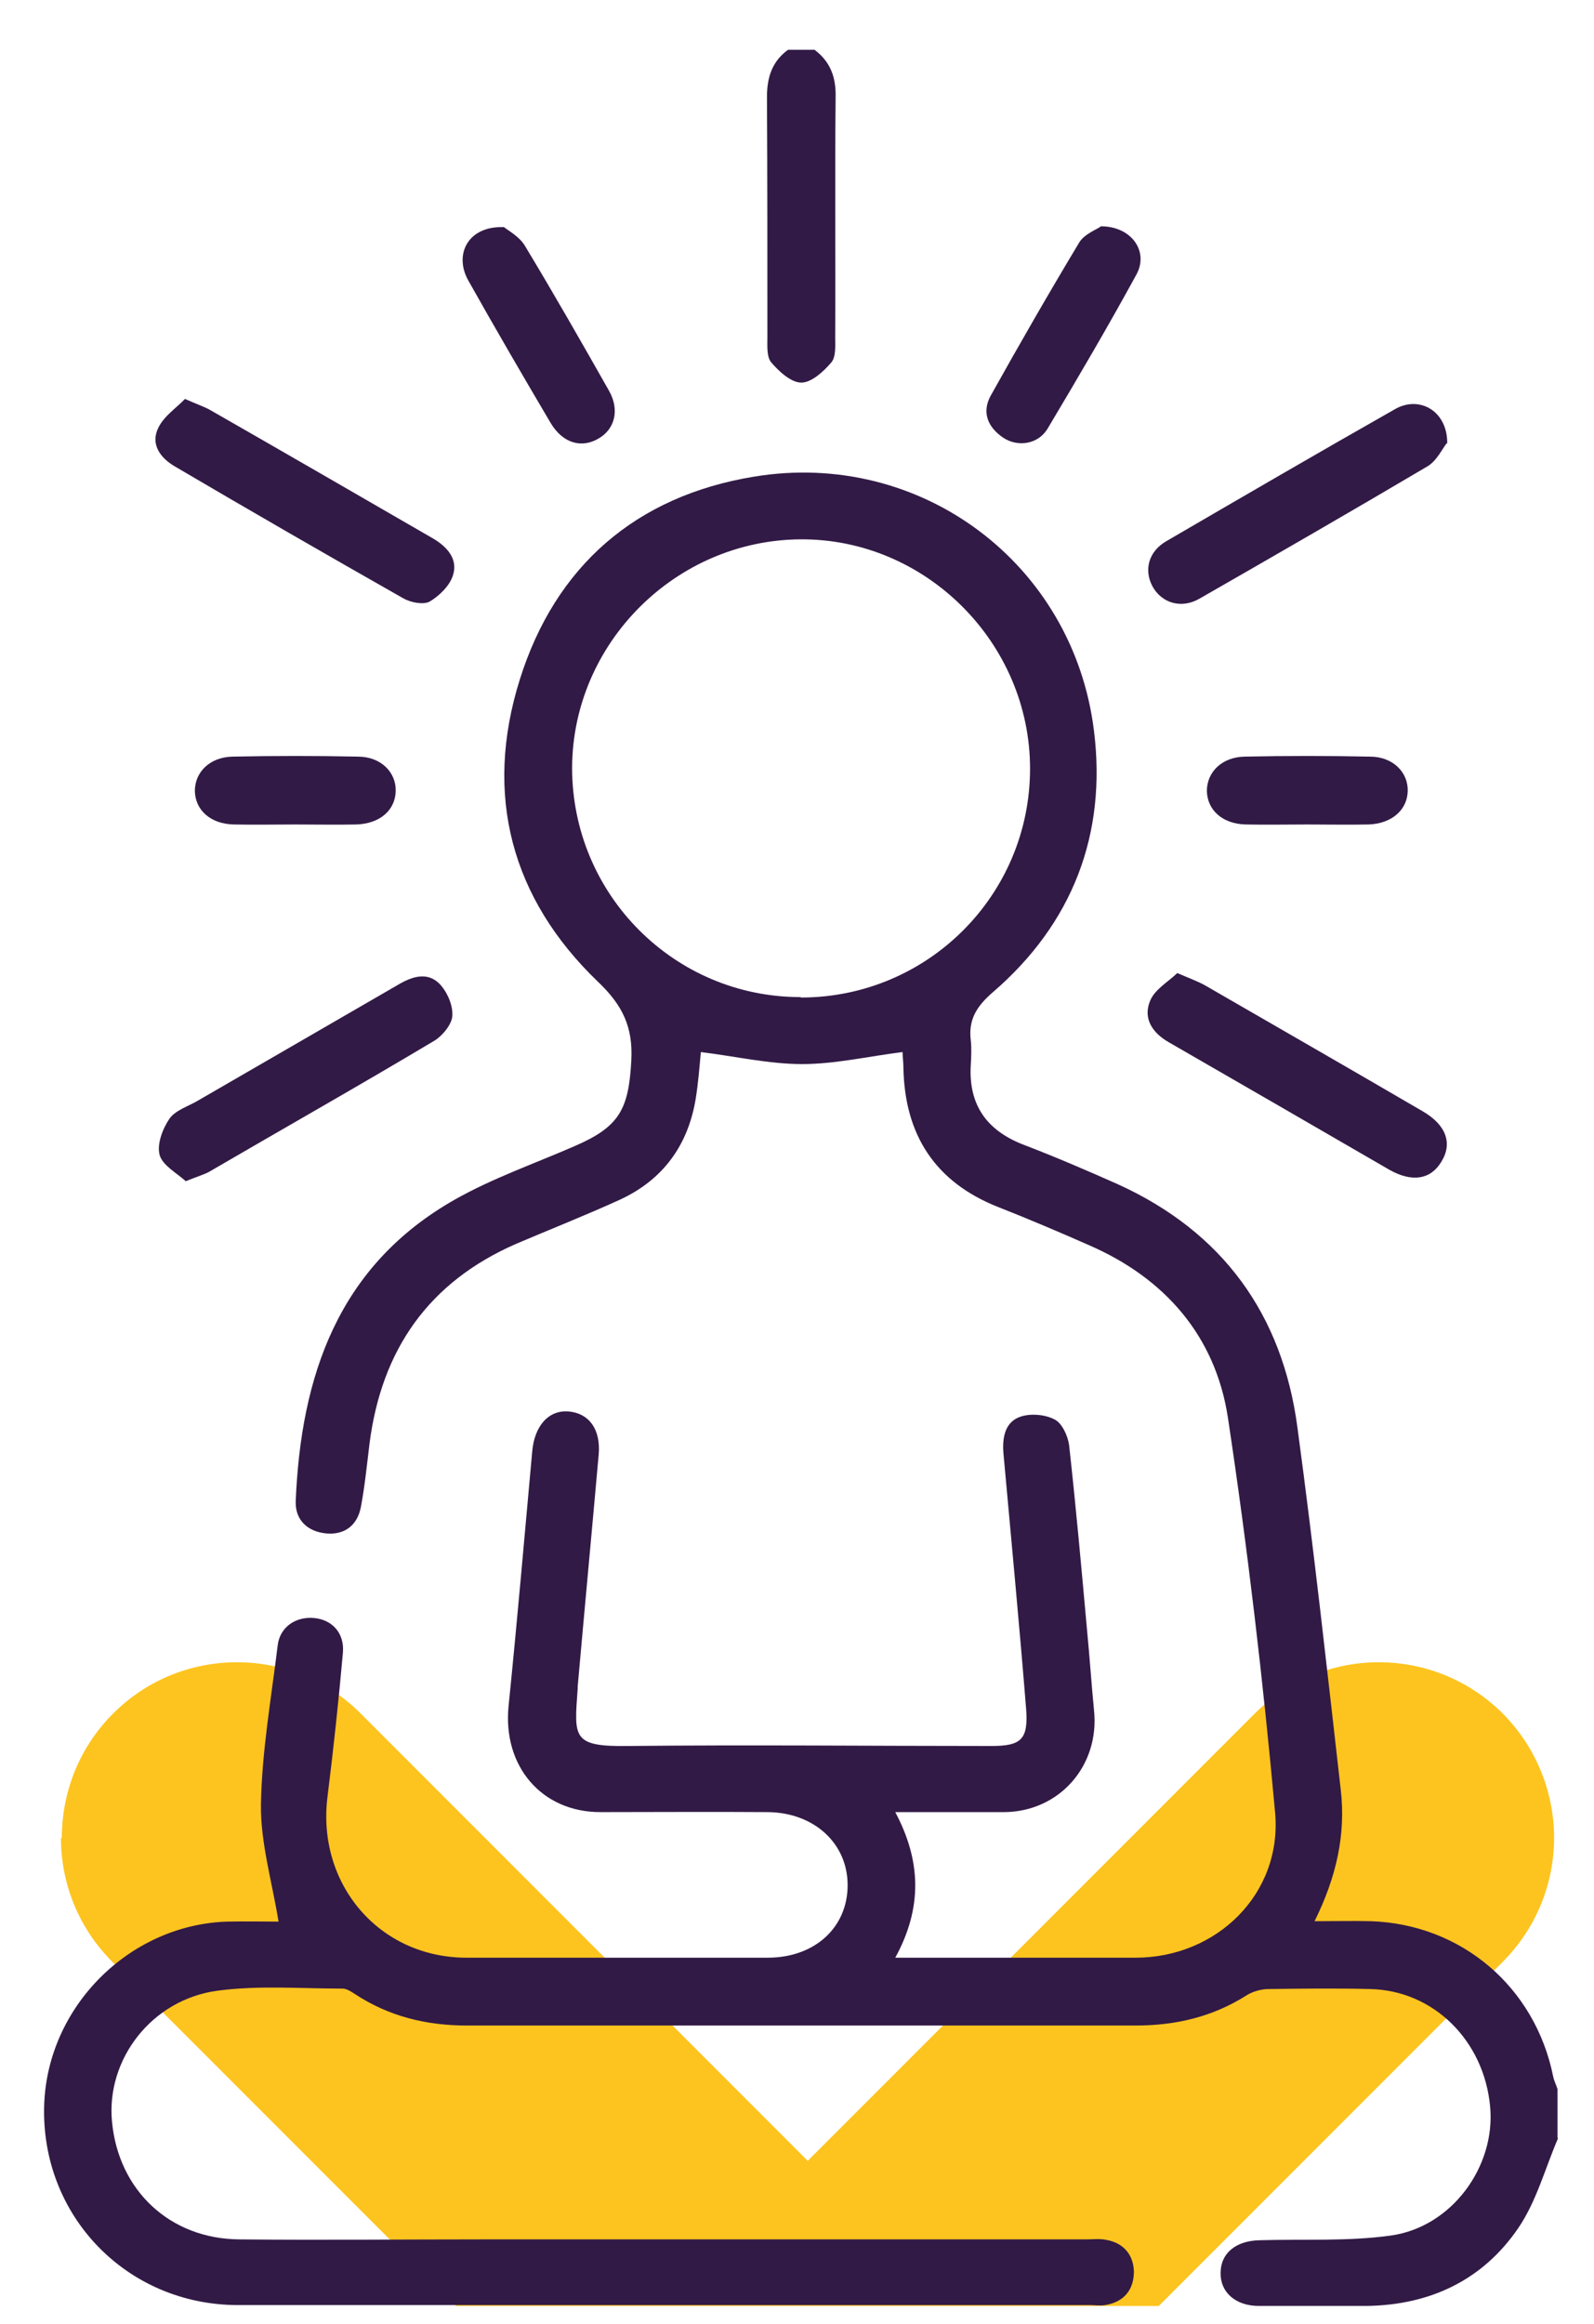
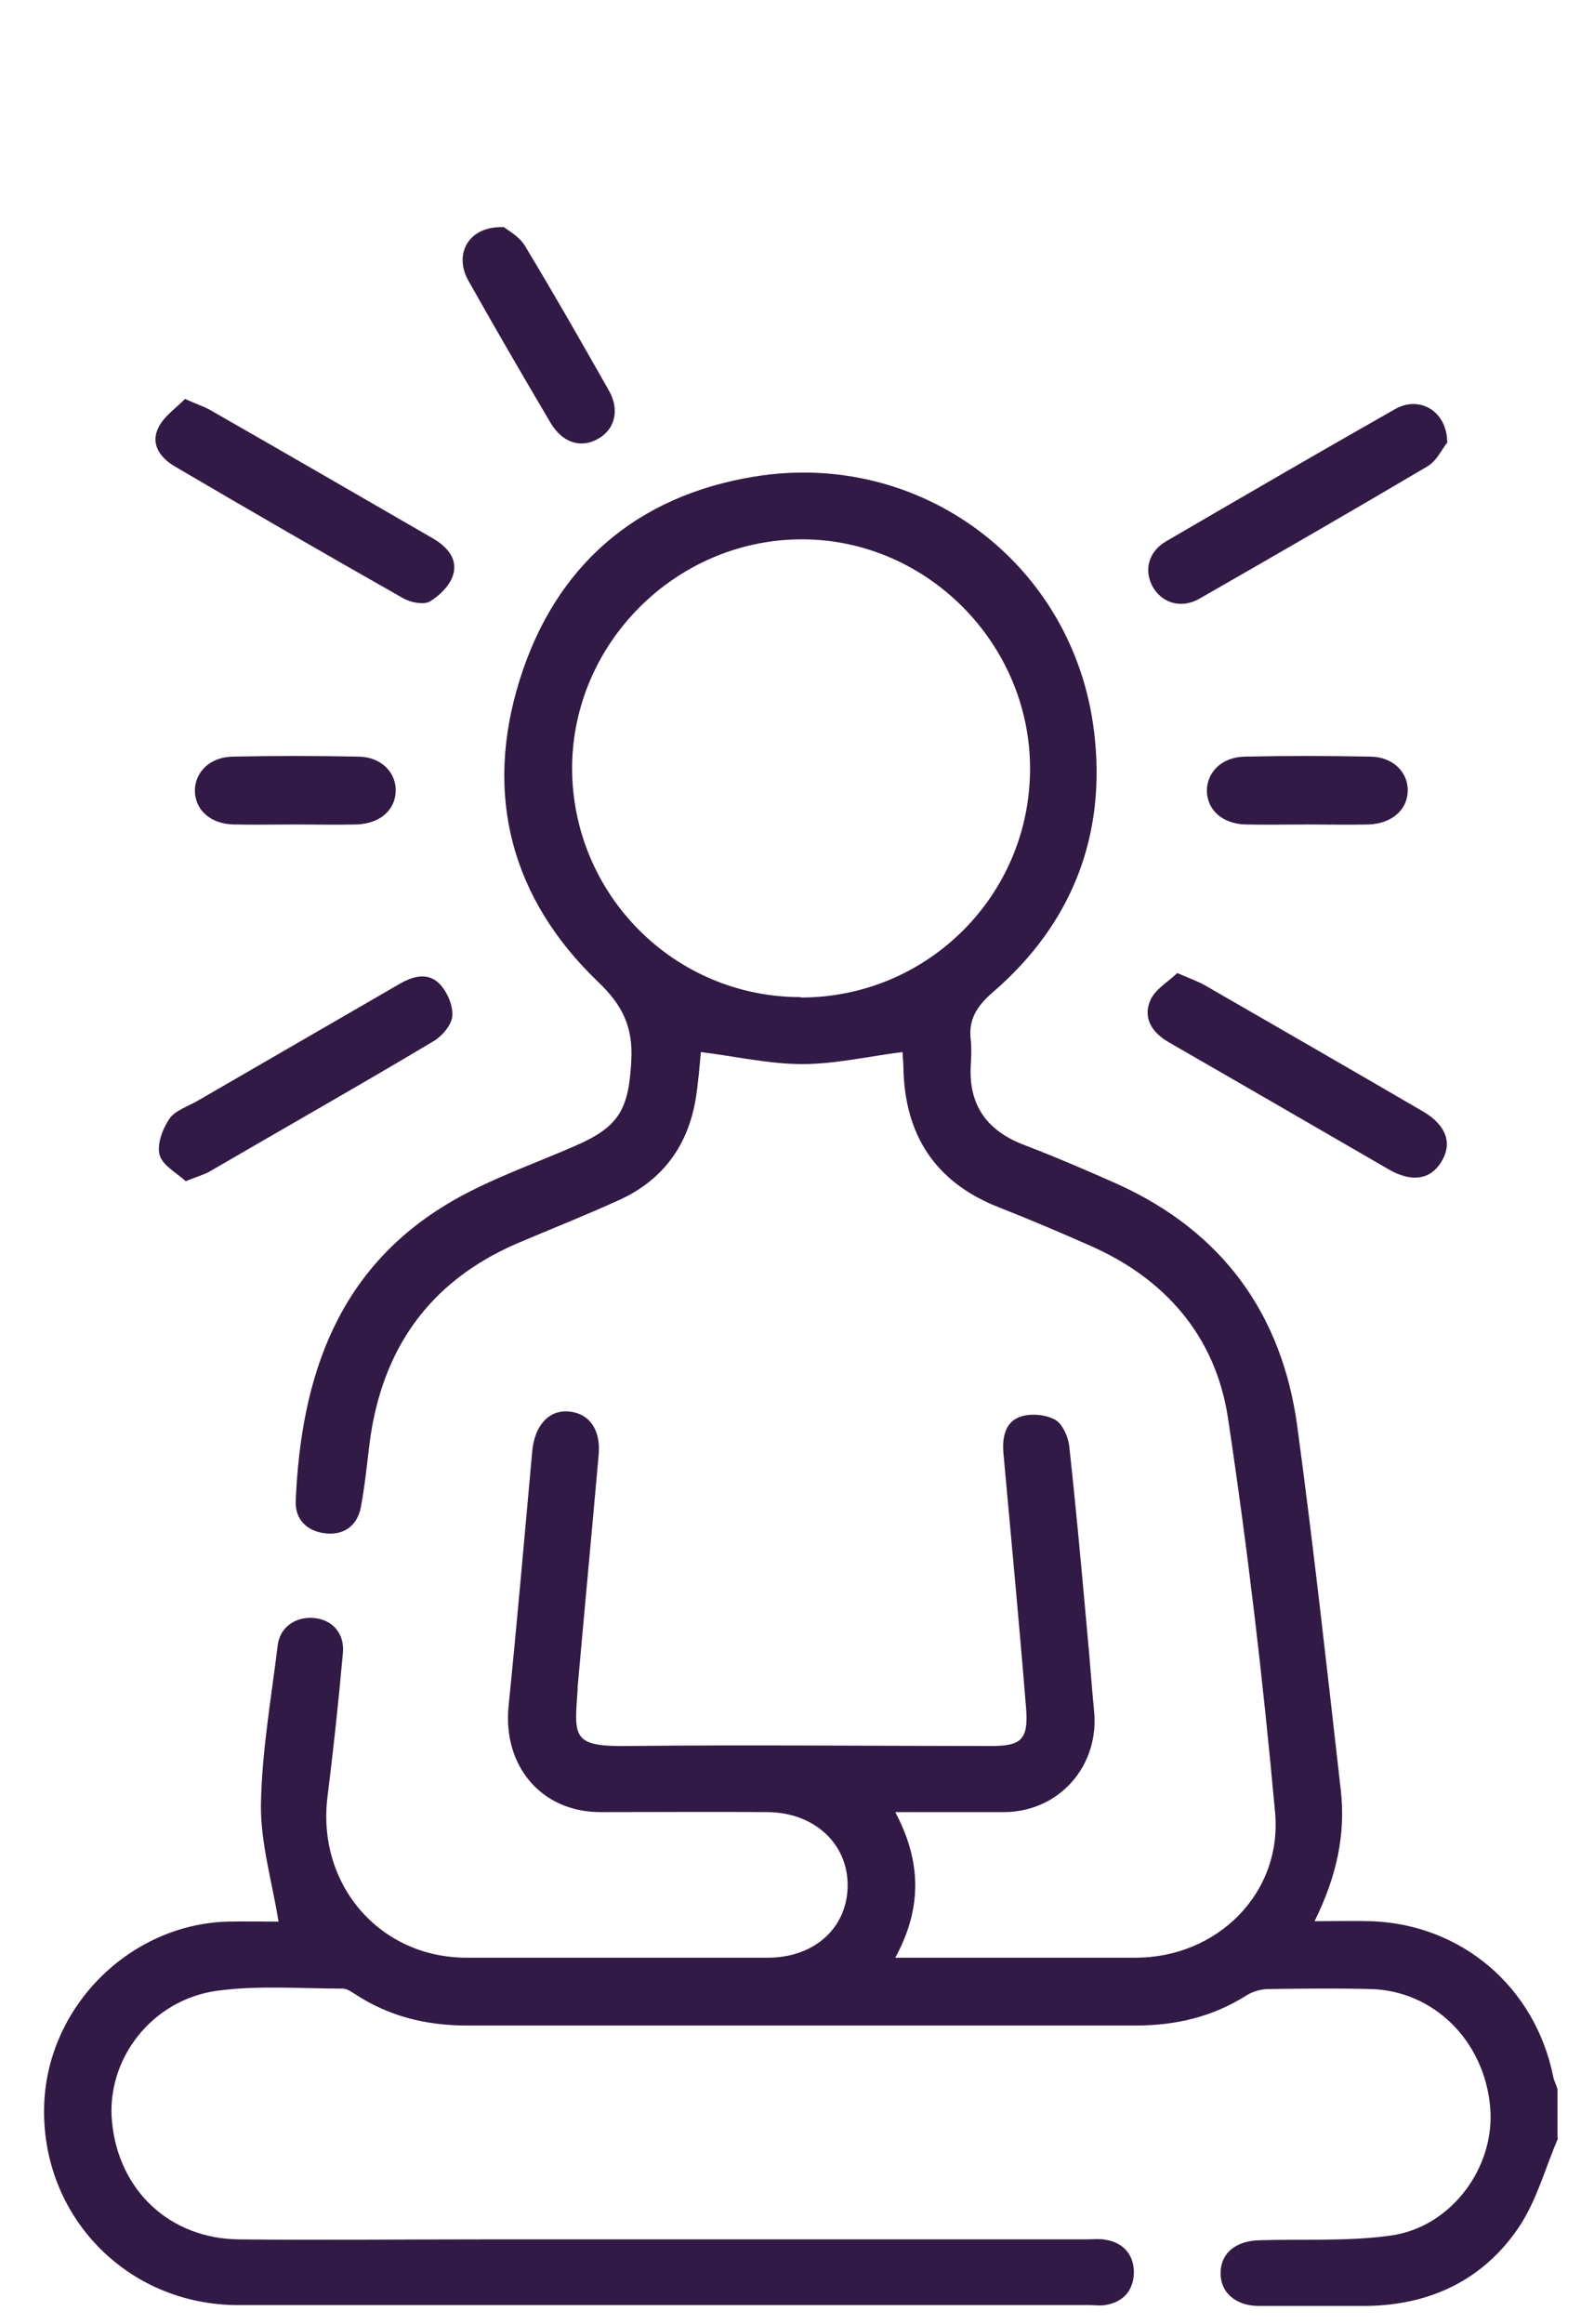
<svg xmlns="http://www.w3.org/2000/svg" id="Calque_1" viewBox="0 0 37.14 54.12">
  <defs>
    <style>.cls-1{fill:#321a46;}.cls-1,.cls-2{stroke-width:0px;}.cls-2{fill:#fdc41f;}</style>
  </defs>
-   <path class="cls-2" d="M1.42,42.8c0,1.05.4,2.09,1.2,2.89l8.01,8.01h16.37l8.01-8.01c.8-.8,1.2-1.85,1.2-2.89s-.4-2.09-1.19-2.89c-1.6-1.6-4.19-1.6-5.79,0l-10.41,10.41-10.41-10.41c-1.59-1.6-4.19-1.6-5.78,0-.8.8-1.19,1.85-1.19,2.89" />
  <path class="cls-1" d="M36.3,49.8c-.3.7-.5,1.46-.92,2.08-.83,1.22-2.06,1.8-3.54,1.82-.84,0-1.67,0-2.51,0-.54,0-.9-.32-.89-.77,0-.46.36-.75.91-.76,1.02-.03,2.06.03,3.06-.11,1.42-.2,2.44-1.61,2.31-3-.14-1.54-1.32-2.71-2.8-2.74-.79-.02-1.57-.01-2.36,0-.18,0-.38.06-.52.15-.79.5-1.65.7-2.58.7-5.19,0-10.39,0-15.58,0-.94,0-1.82-.21-2.62-.74-.08-.05-.18-.12-.28-.12-.97,0-1.96-.08-2.92.05-1.53.21-2.59,1.6-2.45,3.05.15,1.6,1.35,2.73,2.97,2.74,1.88.02,3.76,0,5.64,0,4.7,0,9.4,0,14.09,0,.15,0,.31-.02.46.01.41.07.64.35.65.74,0,.42-.23.71-.67.78-.12.02-.24,0-.36,0-6.61,0-13.22,0-19.84,0-2.6,0-4.61-2.09-4.52-4.67.08-2.28,1.98-4.18,4.25-4.26.44-.01.88,0,1.21,0-.15-.93-.42-1.83-.41-2.72.02-1.24.24-2.48.39-3.71.05-.43.42-.68.85-.64.42.04.71.35.67.81-.1,1.12-.22,2.24-.36,3.36-.25,2.03,1.21,3.74,3.24,3.74,2.34,0,4.68,0,7.02,0,1.09,0,1.86-.7,1.86-1.69,0-.97-.78-1.69-1.86-1.7-1.3-.01-2.6,0-3.9,0-1.38,0-2.28-1.08-2.14-2.47.2-1.97.37-3.94.55-5.92.05-.6.38-.98.85-.94.47.04.75.41.7,1-.16,1.8-.33,3.61-.49,5.41,0,.02,0,.03,0,.05-.08,1.13-.14,1.35,1.18,1.33,2.82-.03,5.64,0,8.46,0,.69,0,.86-.15.81-.85-.16-1.99-.35-3.98-.53-5.97-.03-.37.04-.73.4-.85.24-.08.58-.05.8.07.17.09.3.38.33.59.16,1.44.29,2.89.42,4.33.06.61.1,1.23.16,1.84.14,1.29-.8,2.37-2.09,2.38-.82,0-1.64,0-2.54,0,.6,1.13.64,2.22,0,3.39.3,0,.51,0,.73,0,1.62,0,3.25,0,4.87,0,1.89,0,3.42-1.49,3.25-3.38-.28-3.08-.64-6.15-1.1-9.2-.29-1.89-1.46-3.24-3.23-4.01-.7-.31-1.41-.61-2.12-.89-1.47-.58-2.18-1.68-2.21-3.24,0-.13-.02-.27-.02-.37-.8.1-1.57.28-2.34.28-.77,0-1.55-.18-2.36-.28-.03.33-.06.72-.12,1.09-.18,1.09-.77,1.89-1.77,2.35-.79.36-1.6.68-2.4,1.02-2.05.89-3.15,2.47-3.43,4.66-.06.49-.11.99-.2,1.47-.08.43-.38.66-.81.62-.42-.04-.72-.3-.71-.74.12-2.93.99-5.49,3.7-7.03.88-.5,1.86-.84,2.8-1.25,1.04-.45,1.26-.85,1.32-2,.04-.77-.2-1.28-.78-1.83-2.02-1.94-2.66-4.35-1.82-7.03.83-2.65,2.71-4.28,5.46-4.73,3.88-.64,7.44,2.02,7.92,5.92.3,2.41-.5,4.49-2.36,6.09-.38.33-.57.64-.51,1.12.02.19.01.38,0,.56-.06.95.38,1.55,1.26,1.88.73.28,1.45.59,2.17.91,2.44,1.11,3.83,3.03,4.18,5.66.38,2.81.69,5.63,1.01,8.44.12,1.04-.1,2.03-.61,3.06.48,0,.9-.01,1.31,0,2.11.07,3.83,1.53,4.25,3.62.02.1.07.19.1.29v1.13ZM18.66,23.23c2.95,0,5.34-2.38,5.34-5.33,0-2.93-2.43-5.36-5.35-5.34-2.91.02-5.31,2.42-5.32,5.32,0,2.95,2.38,5.34,5.32,5.34Z" />
-   <path class="cls-1" d="M18.98,1.16c.37.28.5.64.49,1.1-.02,1.86,0,3.73-.01,5.59,0,.2.02.46-.09.59-.18.21-.46.47-.7.47-.24,0-.52-.26-.7-.47-.11-.13-.09-.39-.09-.59,0-1.86,0-3.73-.01-5.59,0-.46.12-.83.49-1.1h.62Z" />
  <path class="cls-1" d="M4.31,9.29c.29.13.45.18.59.26,1.73.99,3.46,1.99,5.19,2.99.34.2.59.49.46.87-.08.24-.32.47-.54.6-.15.08-.45.02-.62-.08-1.78-1.01-3.55-2.03-5.32-3.07-.34-.2-.57-.52-.38-.9.13-.27.42-.46.62-.67Z" />
  <path class="cls-1" d="M27.43,22.66c.3.13.5.2.67.3,1.68.97,3.37,1.94,5.05,2.92.55.32.7.75.43,1.18-.25.41-.68.48-1.21.18-1.71-.99-3.42-1.98-5.14-2.97-.4-.23-.6-.57-.43-.97.11-.26.41-.43.62-.63Z" />
  <path class="cls-1" d="M33.71,10.32c-.1.12-.23.41-.45.54-1.76,1.04-3.53,2.06-5.31,3.08-.43.25-.89.1-1.1-.29-.2-.38-.09-.81.33-1.05,1.77-1.03,3.54-2.06,5.32-3.07.57-.33,1.23.04,1.22.8Z" />
  <path class="cls-1" d="M4.32,27.5c-.2-.18-.53-.36-.6-.6-.07-.25.07-.62.23-.85.14-.2.45-.29.68-.43,1.55-.9,3.1-1.79,4.65-2.69.32-.19.67-.3.95-.03.18.18.32.49.31.74,0,.2-.22.47-.41.59-1.74,1.04-3.51,2.04-5.26,3.06-.13.07-.28.11-.55.22Z" />
  <path class="cls-1" d="M11.73,5.28c.11.09.38.23.51.46.67,1.11,1.31,2.23,1.95,3.36.25.44.14.89-.24,1.11-.4.24-.84.11-1.12-.36-.65-1.1-1.29-2.2-1.92-3.32-.34-.61,0-1.27.82-1.24Z" />
-   <path class="cls-1" d="M25.65,5.27c.72,0,1.12.59.83,1.12-.66,1.21-1.36,2.4-2.07,3.59-.22.37-.7.44-1.04.21-.35-.24-.5-.58-.29-.97.67-1.2,1.36-2.4,2.07-3.58.12-.19.39-.29.49-.36Z" />
  <path class="cls-1" d="M6.88,19.2c-.48,0-.96.01-1.43,0-.54-.01-.9-.33-.91-.78,0-.44.35-.79.88-.8.97-.02,1.95-.02,2.92,0,.53,0,.89.36.88.8-.01.45-.37.76-.91.78-.48.01-.96,0-1.43,0Z" />
  <path class="cls-1" d="M30.46,19.2c-.48,0-.96.01-1.43,0-.54-.01-.9-.33-.91-.78,0-.44.35-.79.88-.8.97-.02,1.95-.02,2.92,0,.53,0,.89.36.88.8-.01.44-.37.76-.91.78-.48.01-.96,0-1.43,0Z" />
</svg>